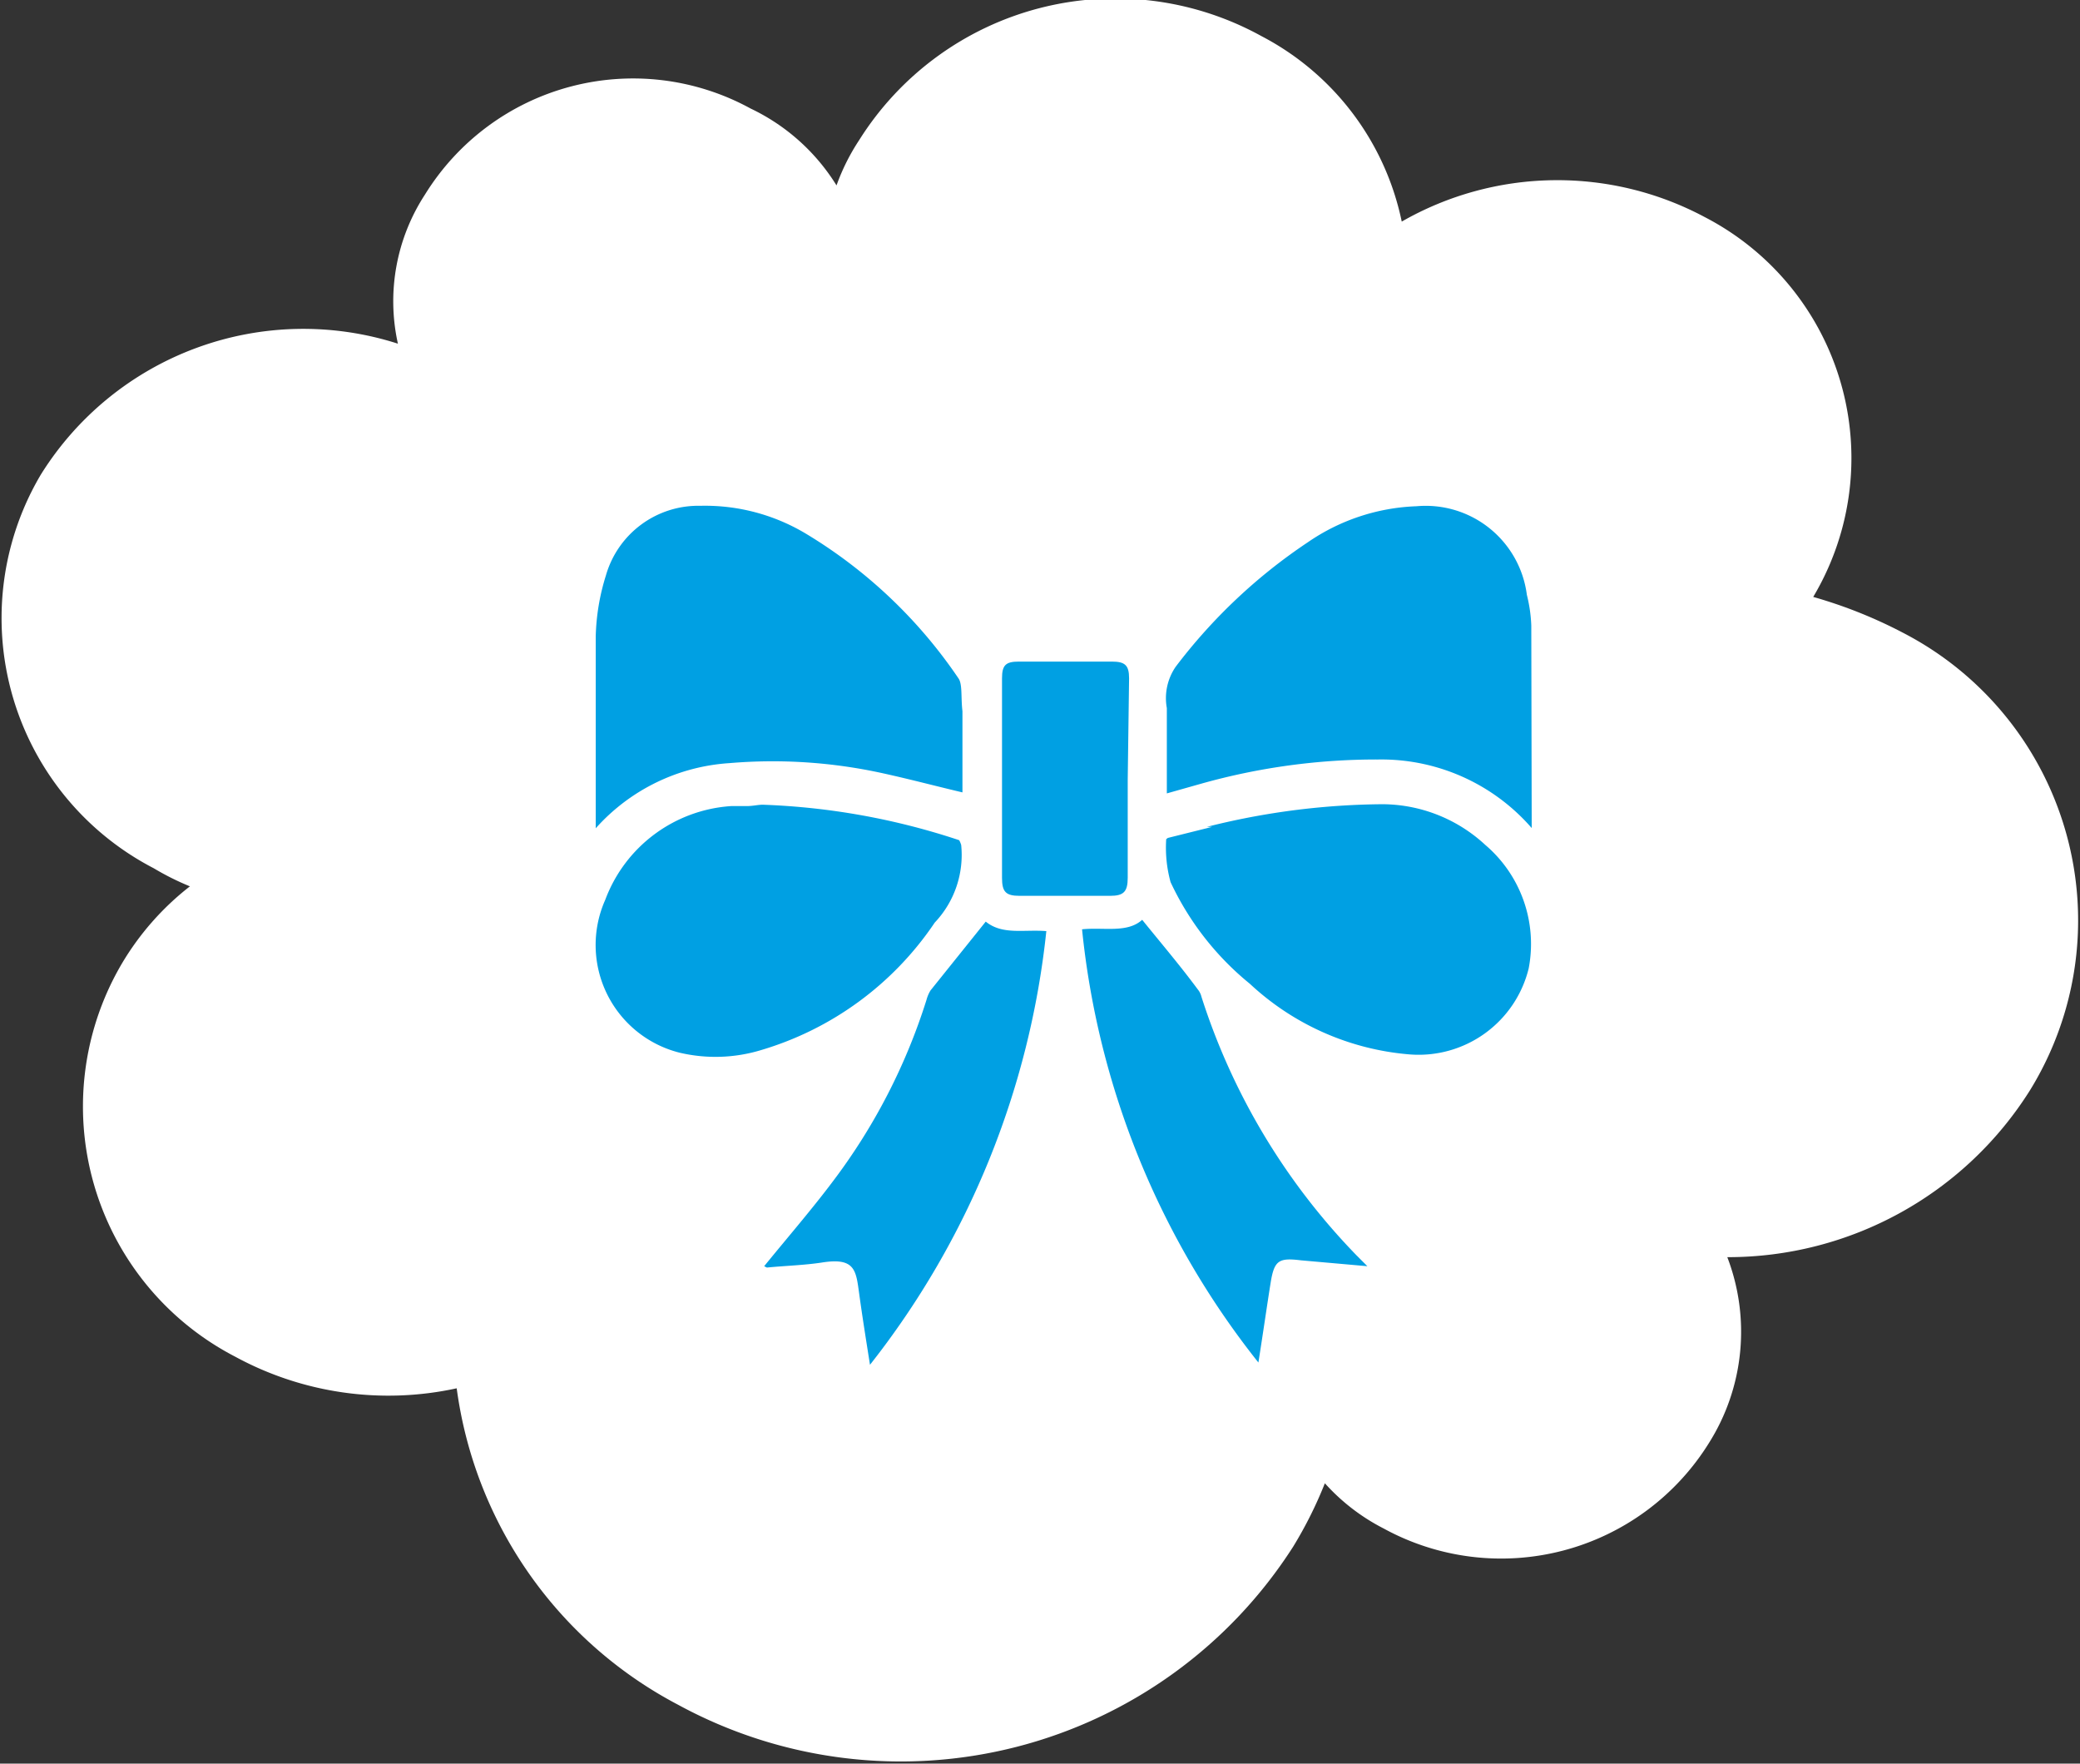
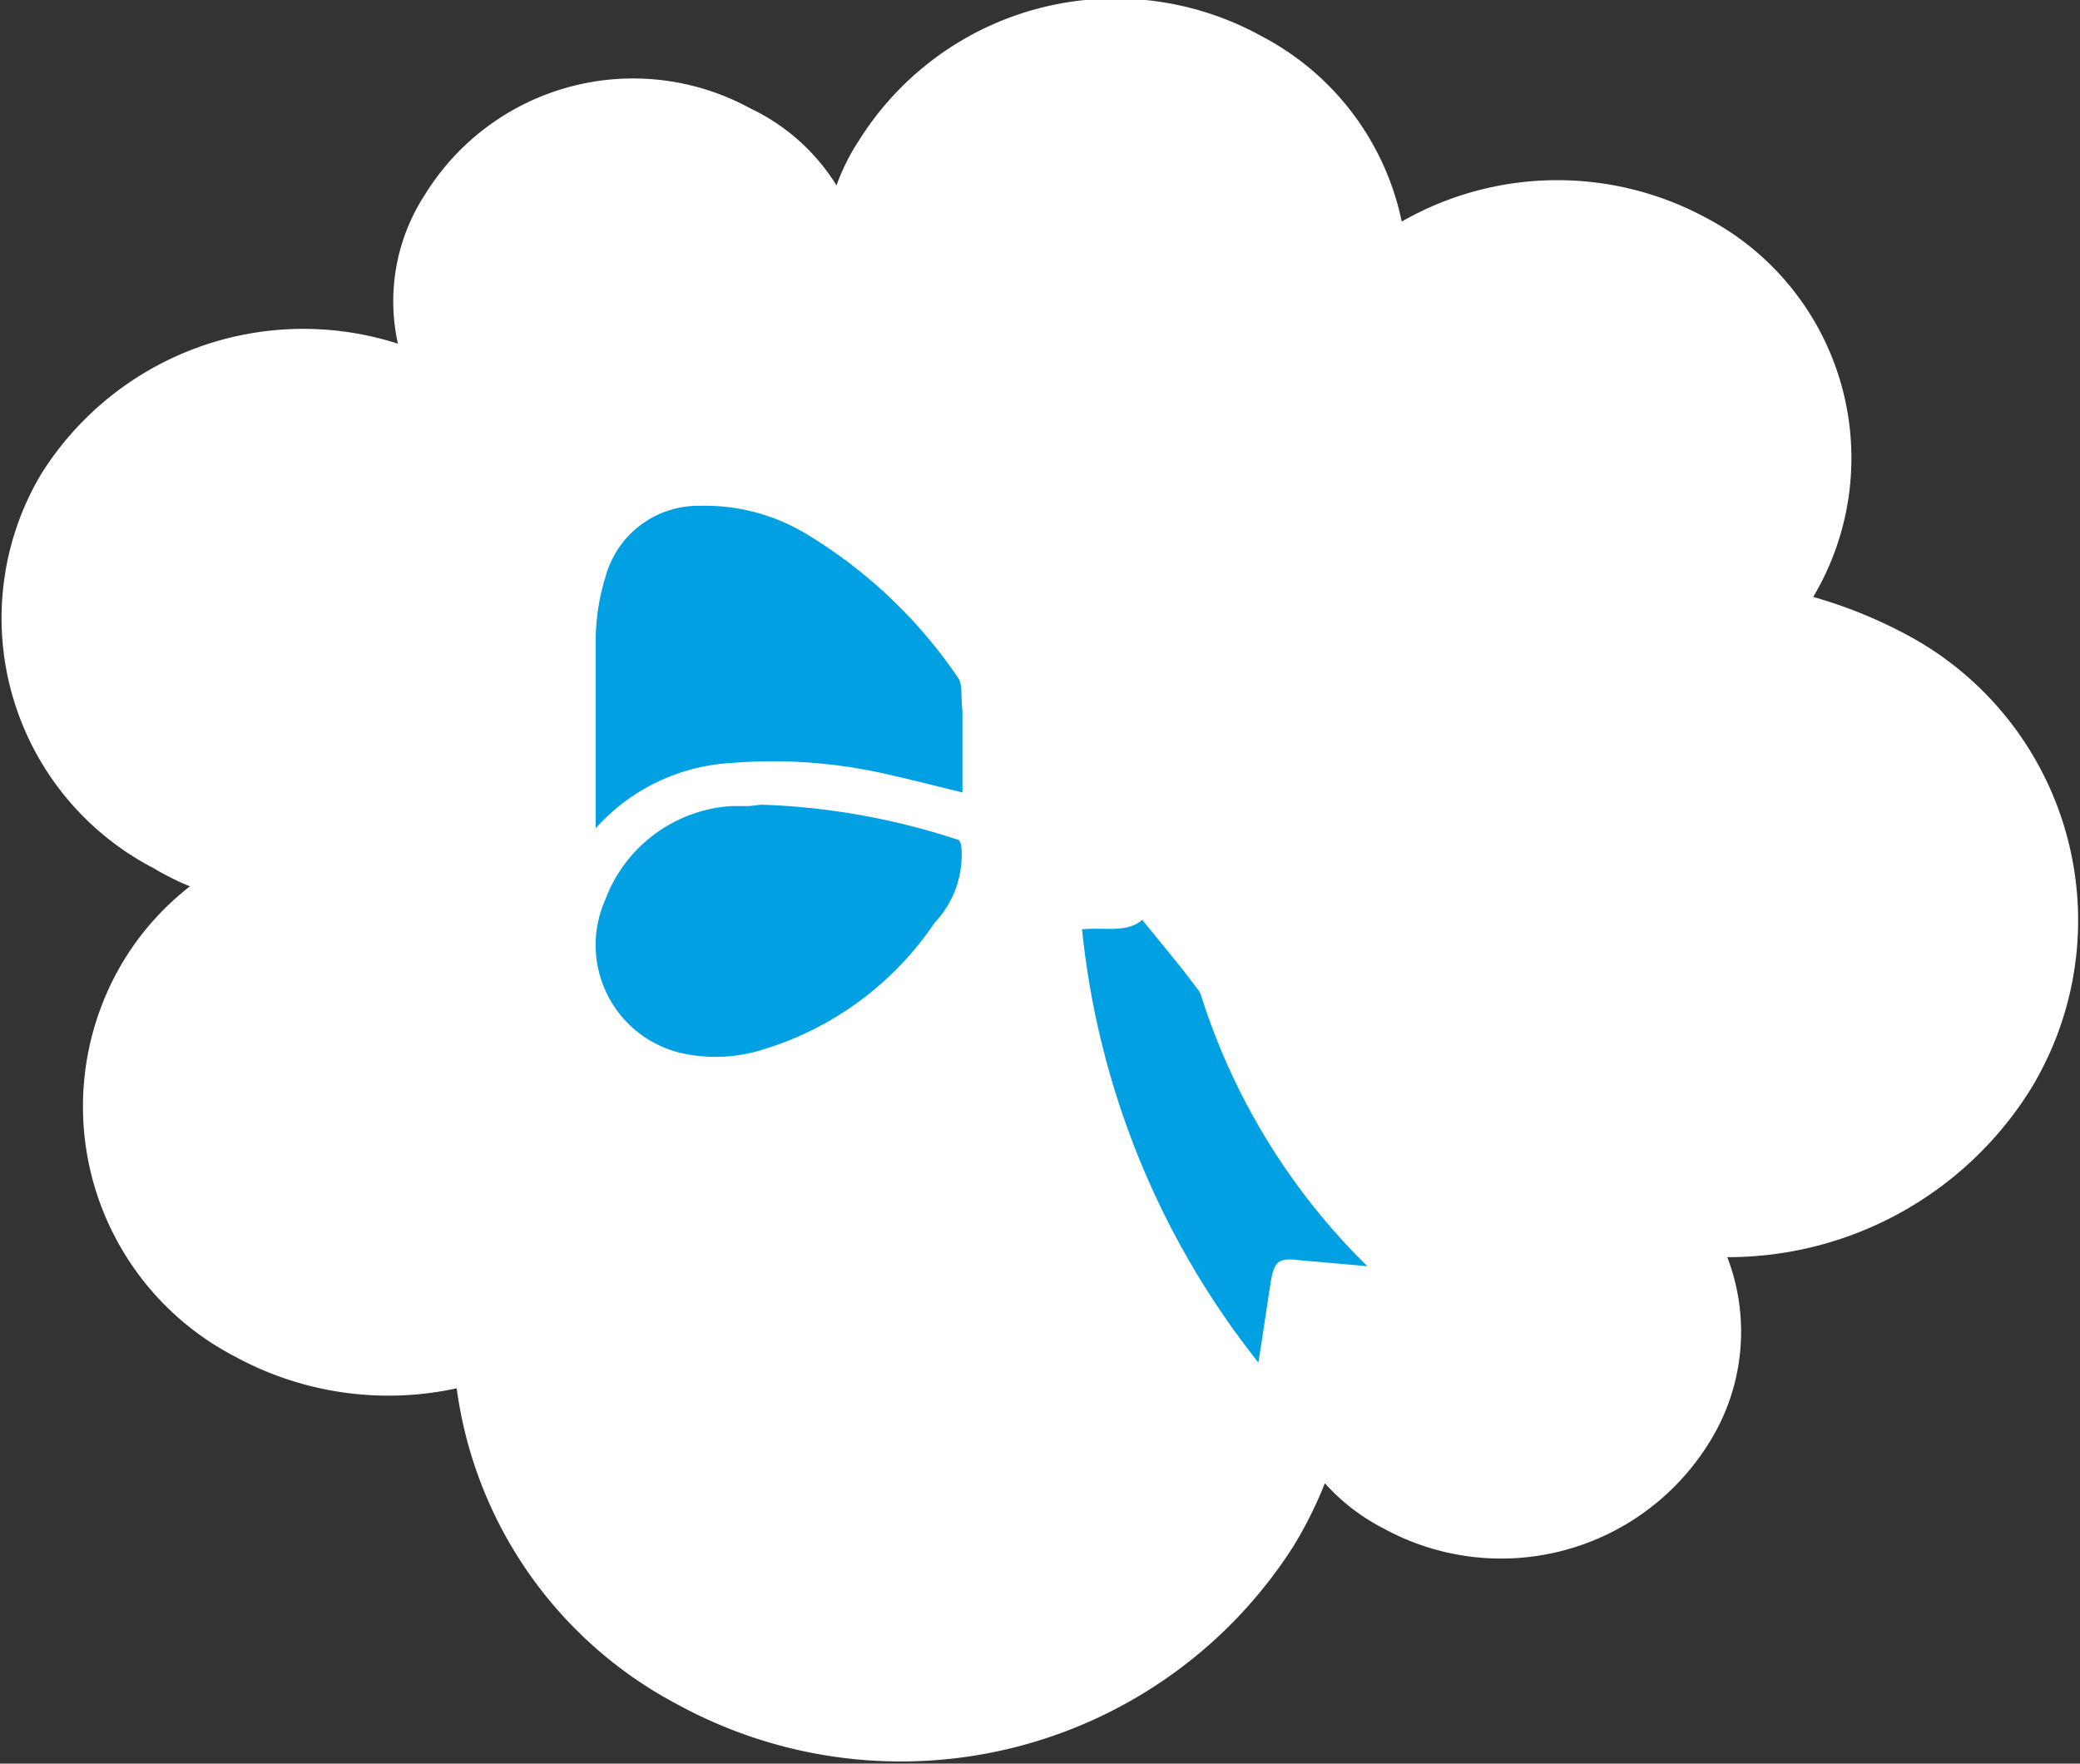
<svg xmlns="http://www.w3.org/2000/svg" id="Слой_1" data-name="Слой 1" viewBox="0 0 46 39">
  <rect x="0" y="0" width="46" height="39" fill="#333333" stroke="none" />
  <defs>
    <style>
      .cls-1 {
        fill: #fff;
        fill-rule: evenodd;
      }

      .cls-2, .cls-3 {
        fill: #00a0e3;
      }

      .cls-2 {
        stroke: #fff;
        stroke-miterlimit: 10;
        stroke-width: 0.25px;
      }
    </style>
  </defs>
  <path class="cls-1" d="M42.1,14a10.4,10.4,0,0,0-2-.8h0a6,6,0,0,0-2.4-8.4,6.92,6.92,0,0,0-6.7.1A6,6,0,0,0,27.9.8,6.69,6.69,0,0,0,19,3.1a4.67,4.67,0,0,0-.5,1,4.51,4.51,0,0,0-1.9-1.7A5.41,5.41,0,0,0,9.4,4.3a4.32,4.32,0,0,0-.6,3.3A6.84,6.84,0,0,0,.9,10.5a6.23,6.23,0,0,0,2.5,8.7,5.9,5.9,0,0,0,.8.4,6.12,6.12,0,0,0-1.5,1.7A6.23,6.23,0,0,0,5.2,30a7.09,7.09,0,0,0,4.9.7,9.3,9.3,0,0,0,4.9,7,10.3,10.3,0,0,0,13.6-3.5,9.14,9.14,0,0,0,.7-1.4,4.49,4.49,0,0,0,1.3,1,5.41,5.41,0,0,0,7.2-1.9,4.61,4.61,0,0,0,.4-4.1,7.89,7.89,0,0,0,6.7-3.7A7.16,7.16,0,0,0,42.1,14Z" />
  <g>
-     <path class="cls-2" d="M34,18.64a.7.7,0,0,1-.09-.09,4.28,4.28,0,0,0-3.43-1.63,14.18,14.18,0,0,0-3.88.53l-.92.26c0-.32,0-.62,0-.92V15.67a1.35,1.35,0,0,1,.22-1,12.18,12.18,0,0,1,2.95-2.78,4.64,4.64,0,0,1,2.47-.82,2.38,2.38,0,0,1,2.57,2.06,3.38,3.38,0,0,1,.1.7Z" />
    <path class="cls-2" d="M13.05,18.67v-.3c0-1.43,0-2.87,0-4.3a5,5,0,0,1,.23-1.38,2.25,2.25,0,0,1,2.21-1.63,4.46,4.46,0,0,1,2.39.63,10.91,10.91,0,0,1,3.42,3.24c.12.17.07.47.11.79l0,1.15c0,.27,0,.54,0,.81-.65-.15-1.28-.32-1.92-.46A11.2,11.2,0,0,0,16.14,17a4.21,4.21,0,0,0-3,1.55Z" />
    <path class="cls-2" d="M16.87,17.67a15.59,15.59,0,0,1,4.38.79c.06,0,.11.13.13.2a2.3,2.3,0,0,1-.61,1.82,7.16,7.16,0,0,1-3.9,2.86A3.59,3.59,0,0,1,15,23.4a2.58,2.58,0,0,1-1.73-3.55,3.32,3.32,0,0,1,2.9-2.15c.12,0,.23,0,.35,0S16.75,17.67,16.87,17.67Z" />
-     <path class="cls-2" d="M30.47,17.66a3.49,3.49,0,0,1,2.46.93,3,3,0,0,1,1,2.85,2.63,2.63,0,0,1-2.78,2,6,6,0,0,1-3.59-1.59,6.49,6.49,0,0,1-1.79-2.3,3,3,0,0,1-.1-1.05s.08-.08.12-.09A16.42,16.42,0,0,1,30.47,17.66Z" />
    <path class="cls-3" d="M30.24,28l-1.47-.13c-.49-.06-.59,0-.67.5s-.17,1.13-.27,1.76a18.37,18.37,0,0,1-3.9-9.58c.48-.05,1,.09,1.33-.21.42.52.83,1,1.23,1.54a.4.4,0,0,1,.08.16A14.55,14.55,0,0,0,30,27.76Z" />
-     <path class="cls-3" d="M16.9,28c.52-.64,1.05-1.25,1.53-1.89a13.21,13.21,0,0,0,2.06-4,.78.78,0,0,1,.09-.21l1.22-1.52c.37.3.84.17,1.34.21a18.64,18.64,0,0,1-3.9,9.59c-.09-.57-.17-1.07-.24-1.58s-.09-.8-.83-.68c-.4.06-.81.07-1.21.11Z" />
-     <path class="cls-3" d="M24.94,17.24v2.17c0,.31-.09.4-.39.4h-2c-.31,0-.39-.09-.39-.4V15c0-.29.08-.37.37-.37h2.06c.29,0,.38.08.38.37Z" />
  </g>
</svg>